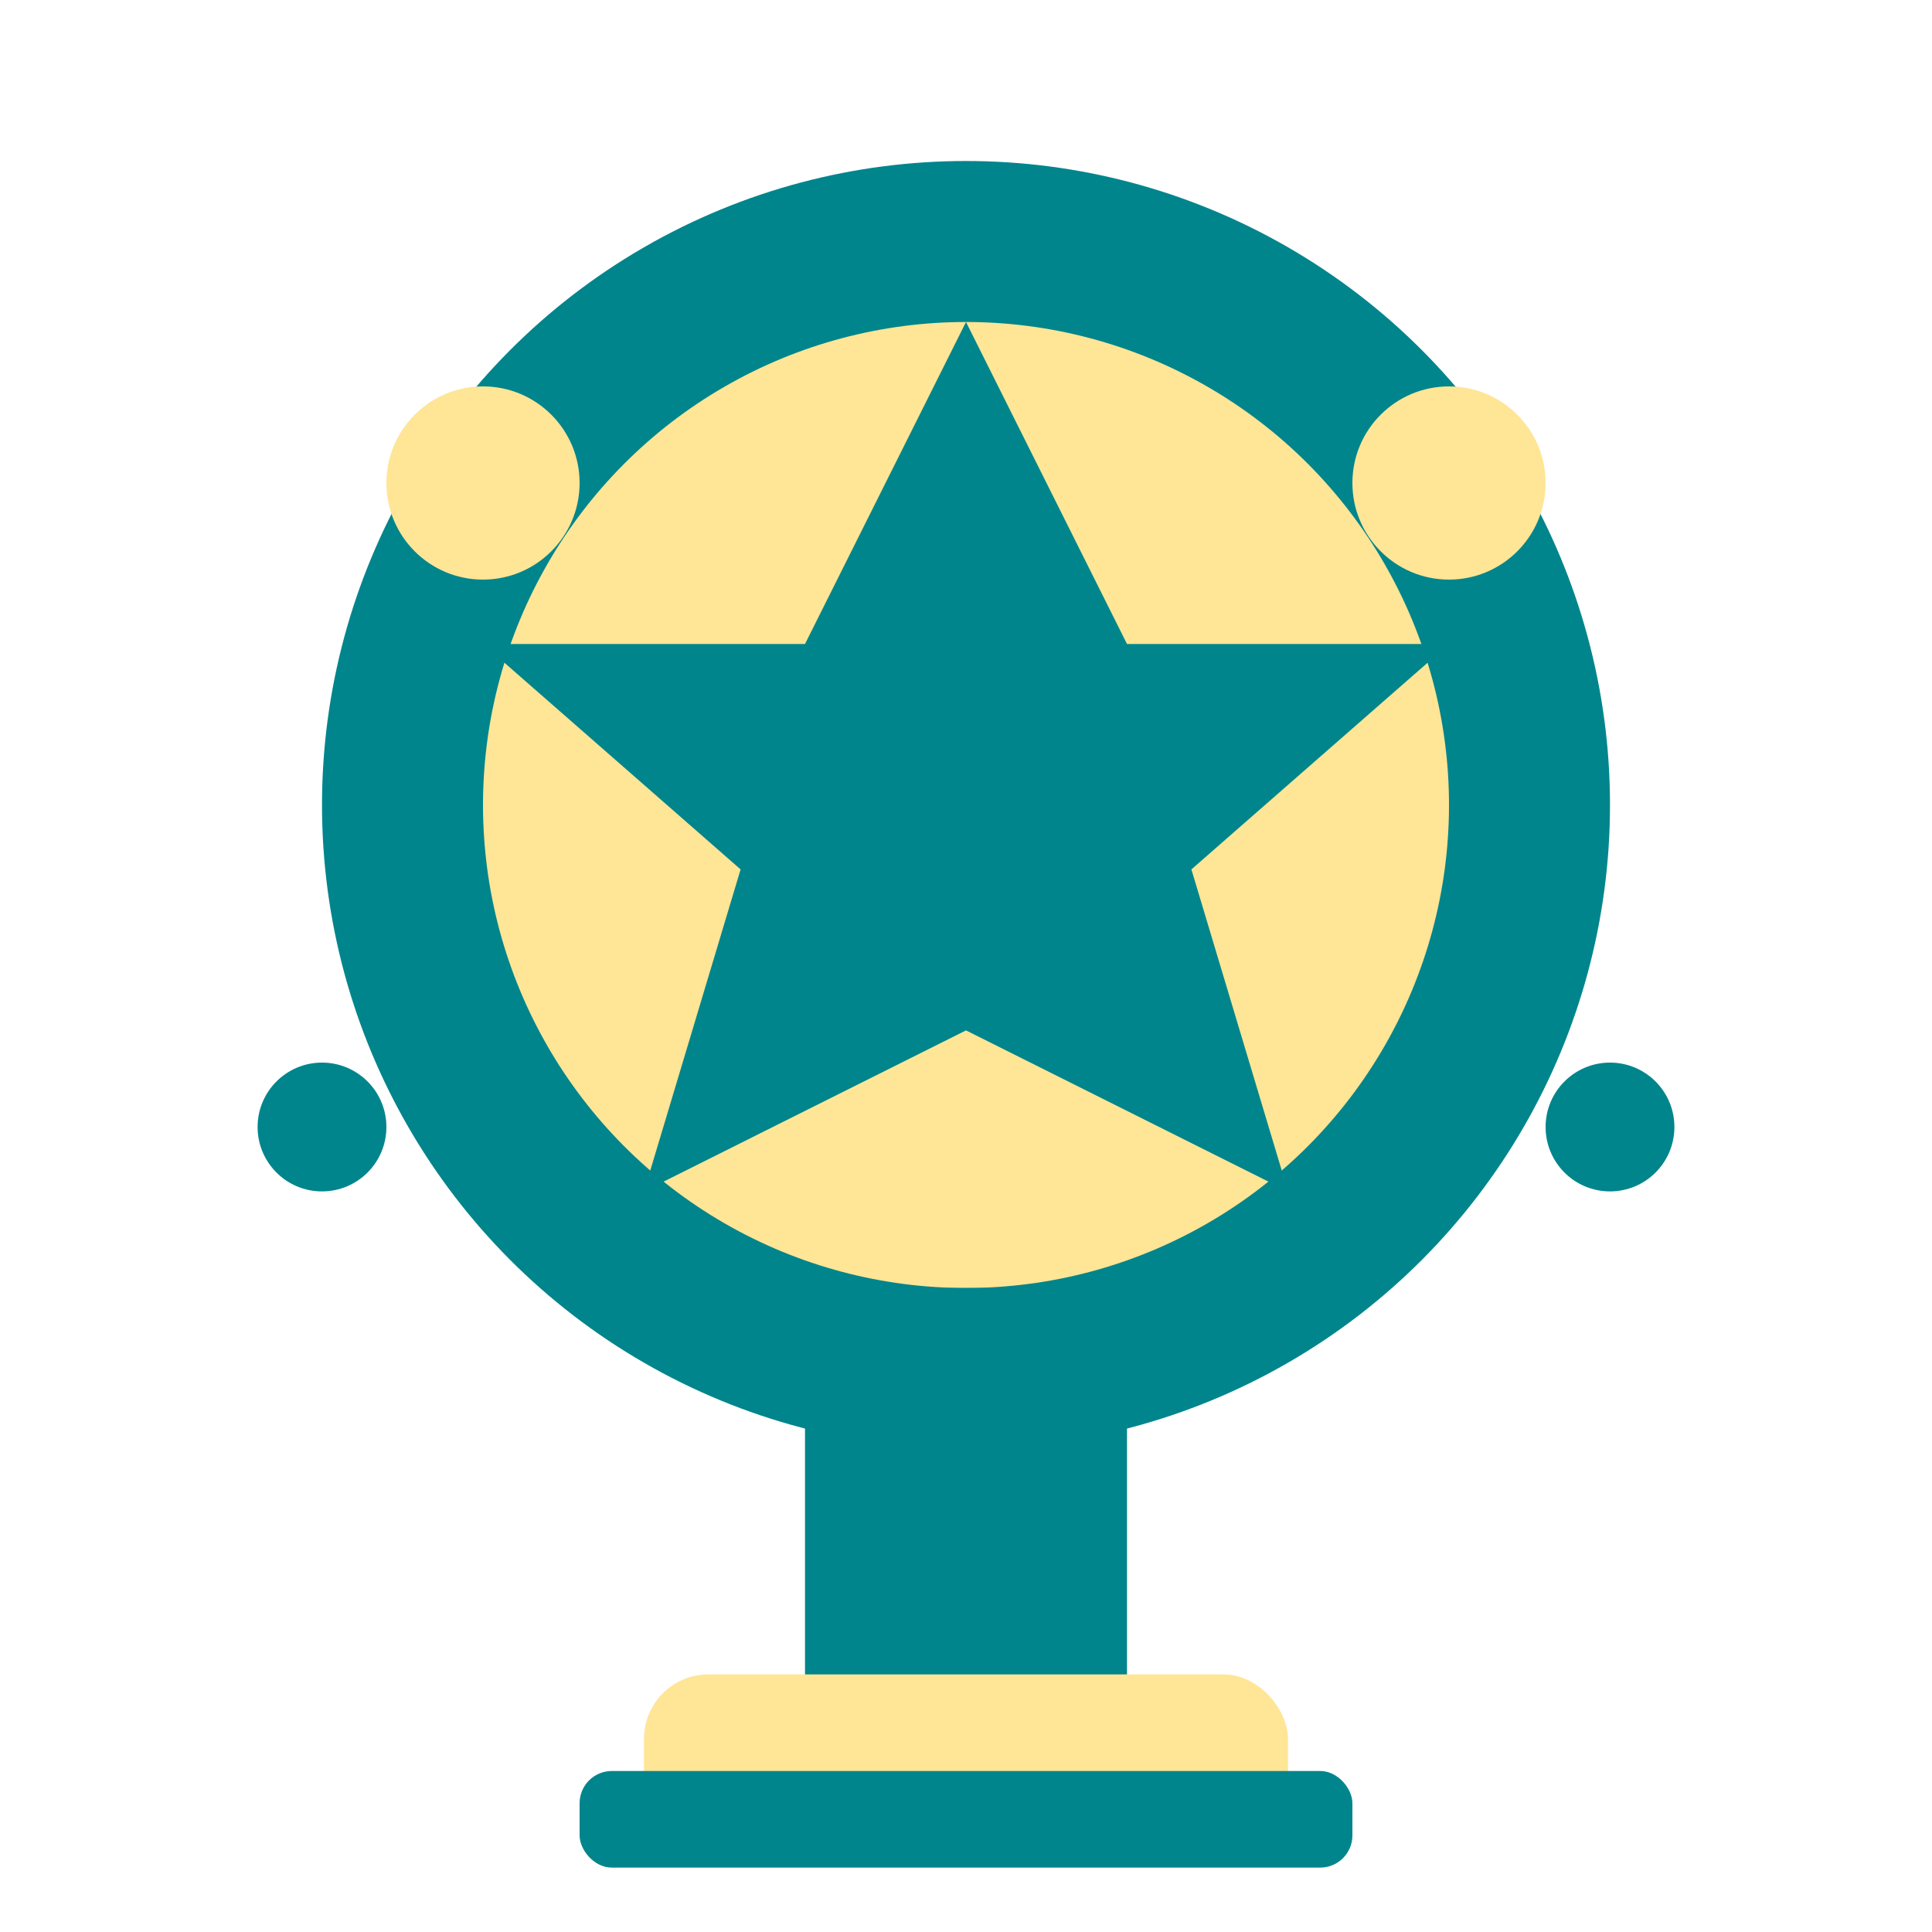
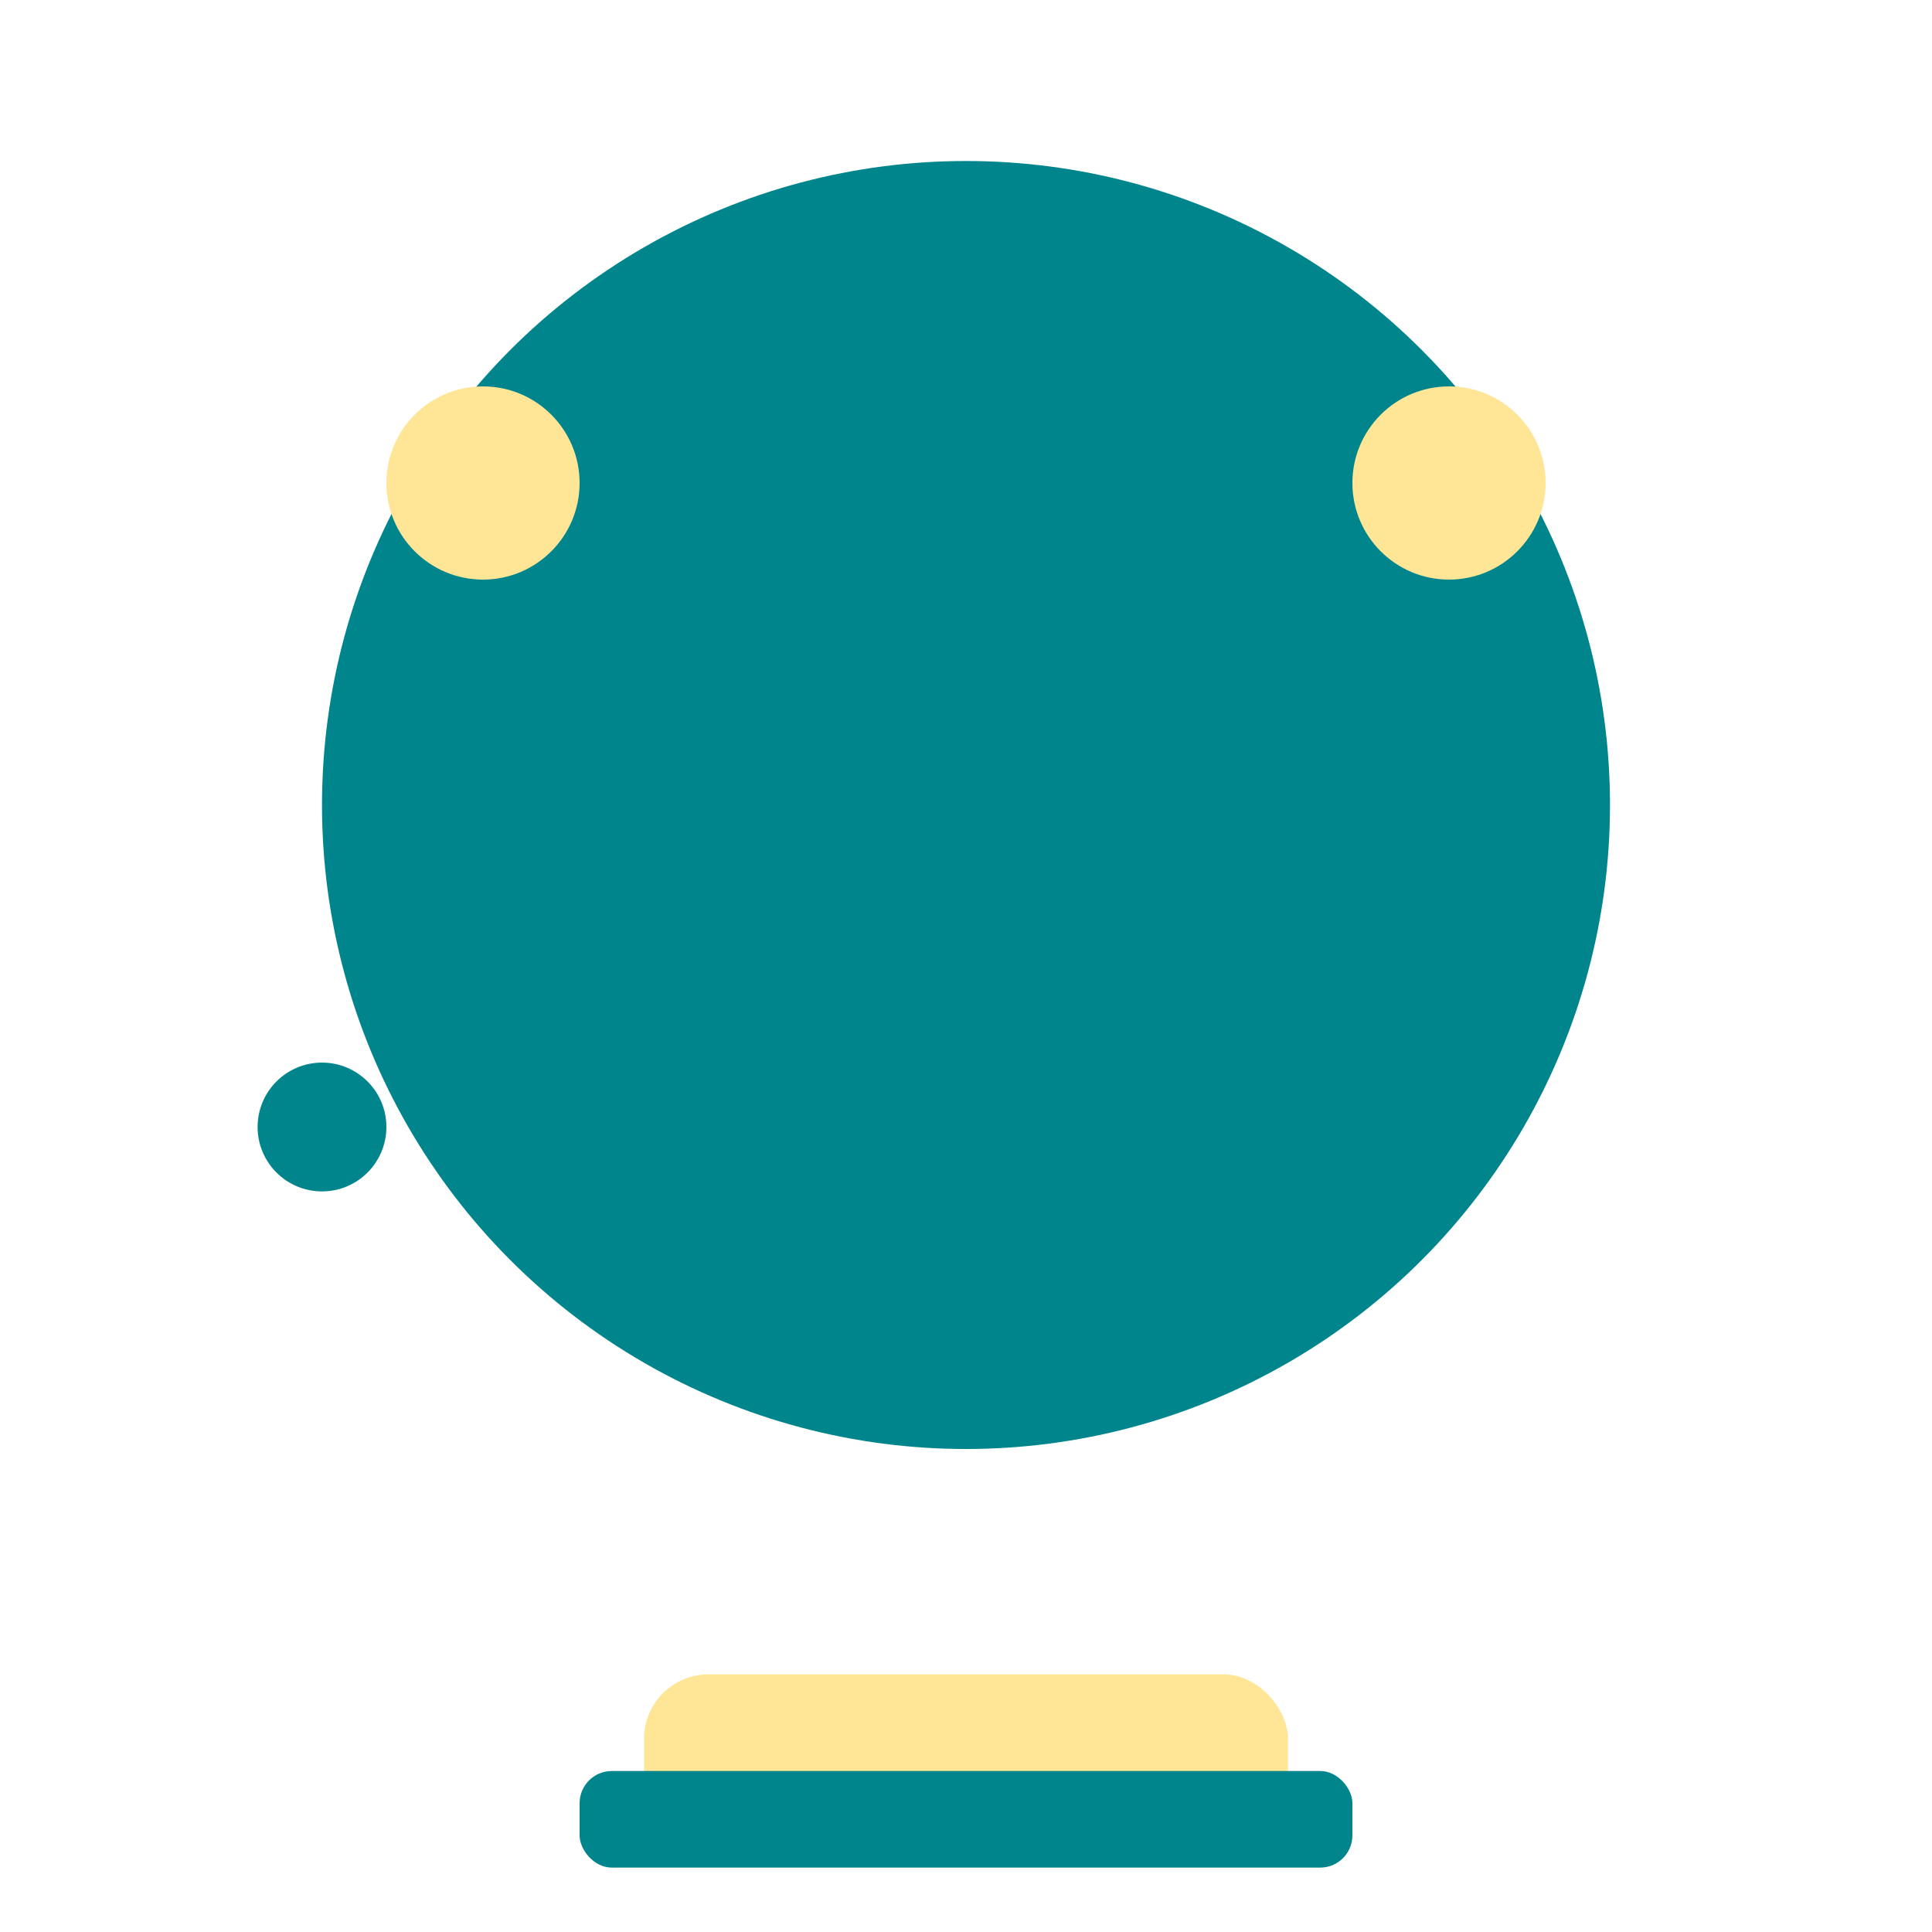
<svg xmlns="http://www.w3.org/2000/svg" width="60" height="60" viewBox="0 0 60 60">
  <circle cx="30" cy="25" r="20" fill="#00858c" />
-   <circle cx="30" cy="25" r="15" fill="#ffe596" />
-   <path d="M30 10 L35 20 L45 20 L37 27 L40 37 L30 32 L20 37 L23 27 L15 20 L25 20 Z" fill="#00858c" />
-   <rect x="25" y="40" width="10" height="15" fill="#00858c" />
  <rect x="20" y="52" width="20" height="5" rx="2" fill="#ffe596" />
  <rect x="18" y="55" width="24" height="3" rx="1" fill="#00858c" />
  <circle cx="15" cy="15" r="3" fill="#ffe596" />
  <circle cx="45" cy="15" r="3" fill="#ffe596" />
  <circle cx="10" cy="35" r="2" fill="#00858c" />
-   <circle cx="50" cy="35" r="2" fill="#00858c" />
</svg>